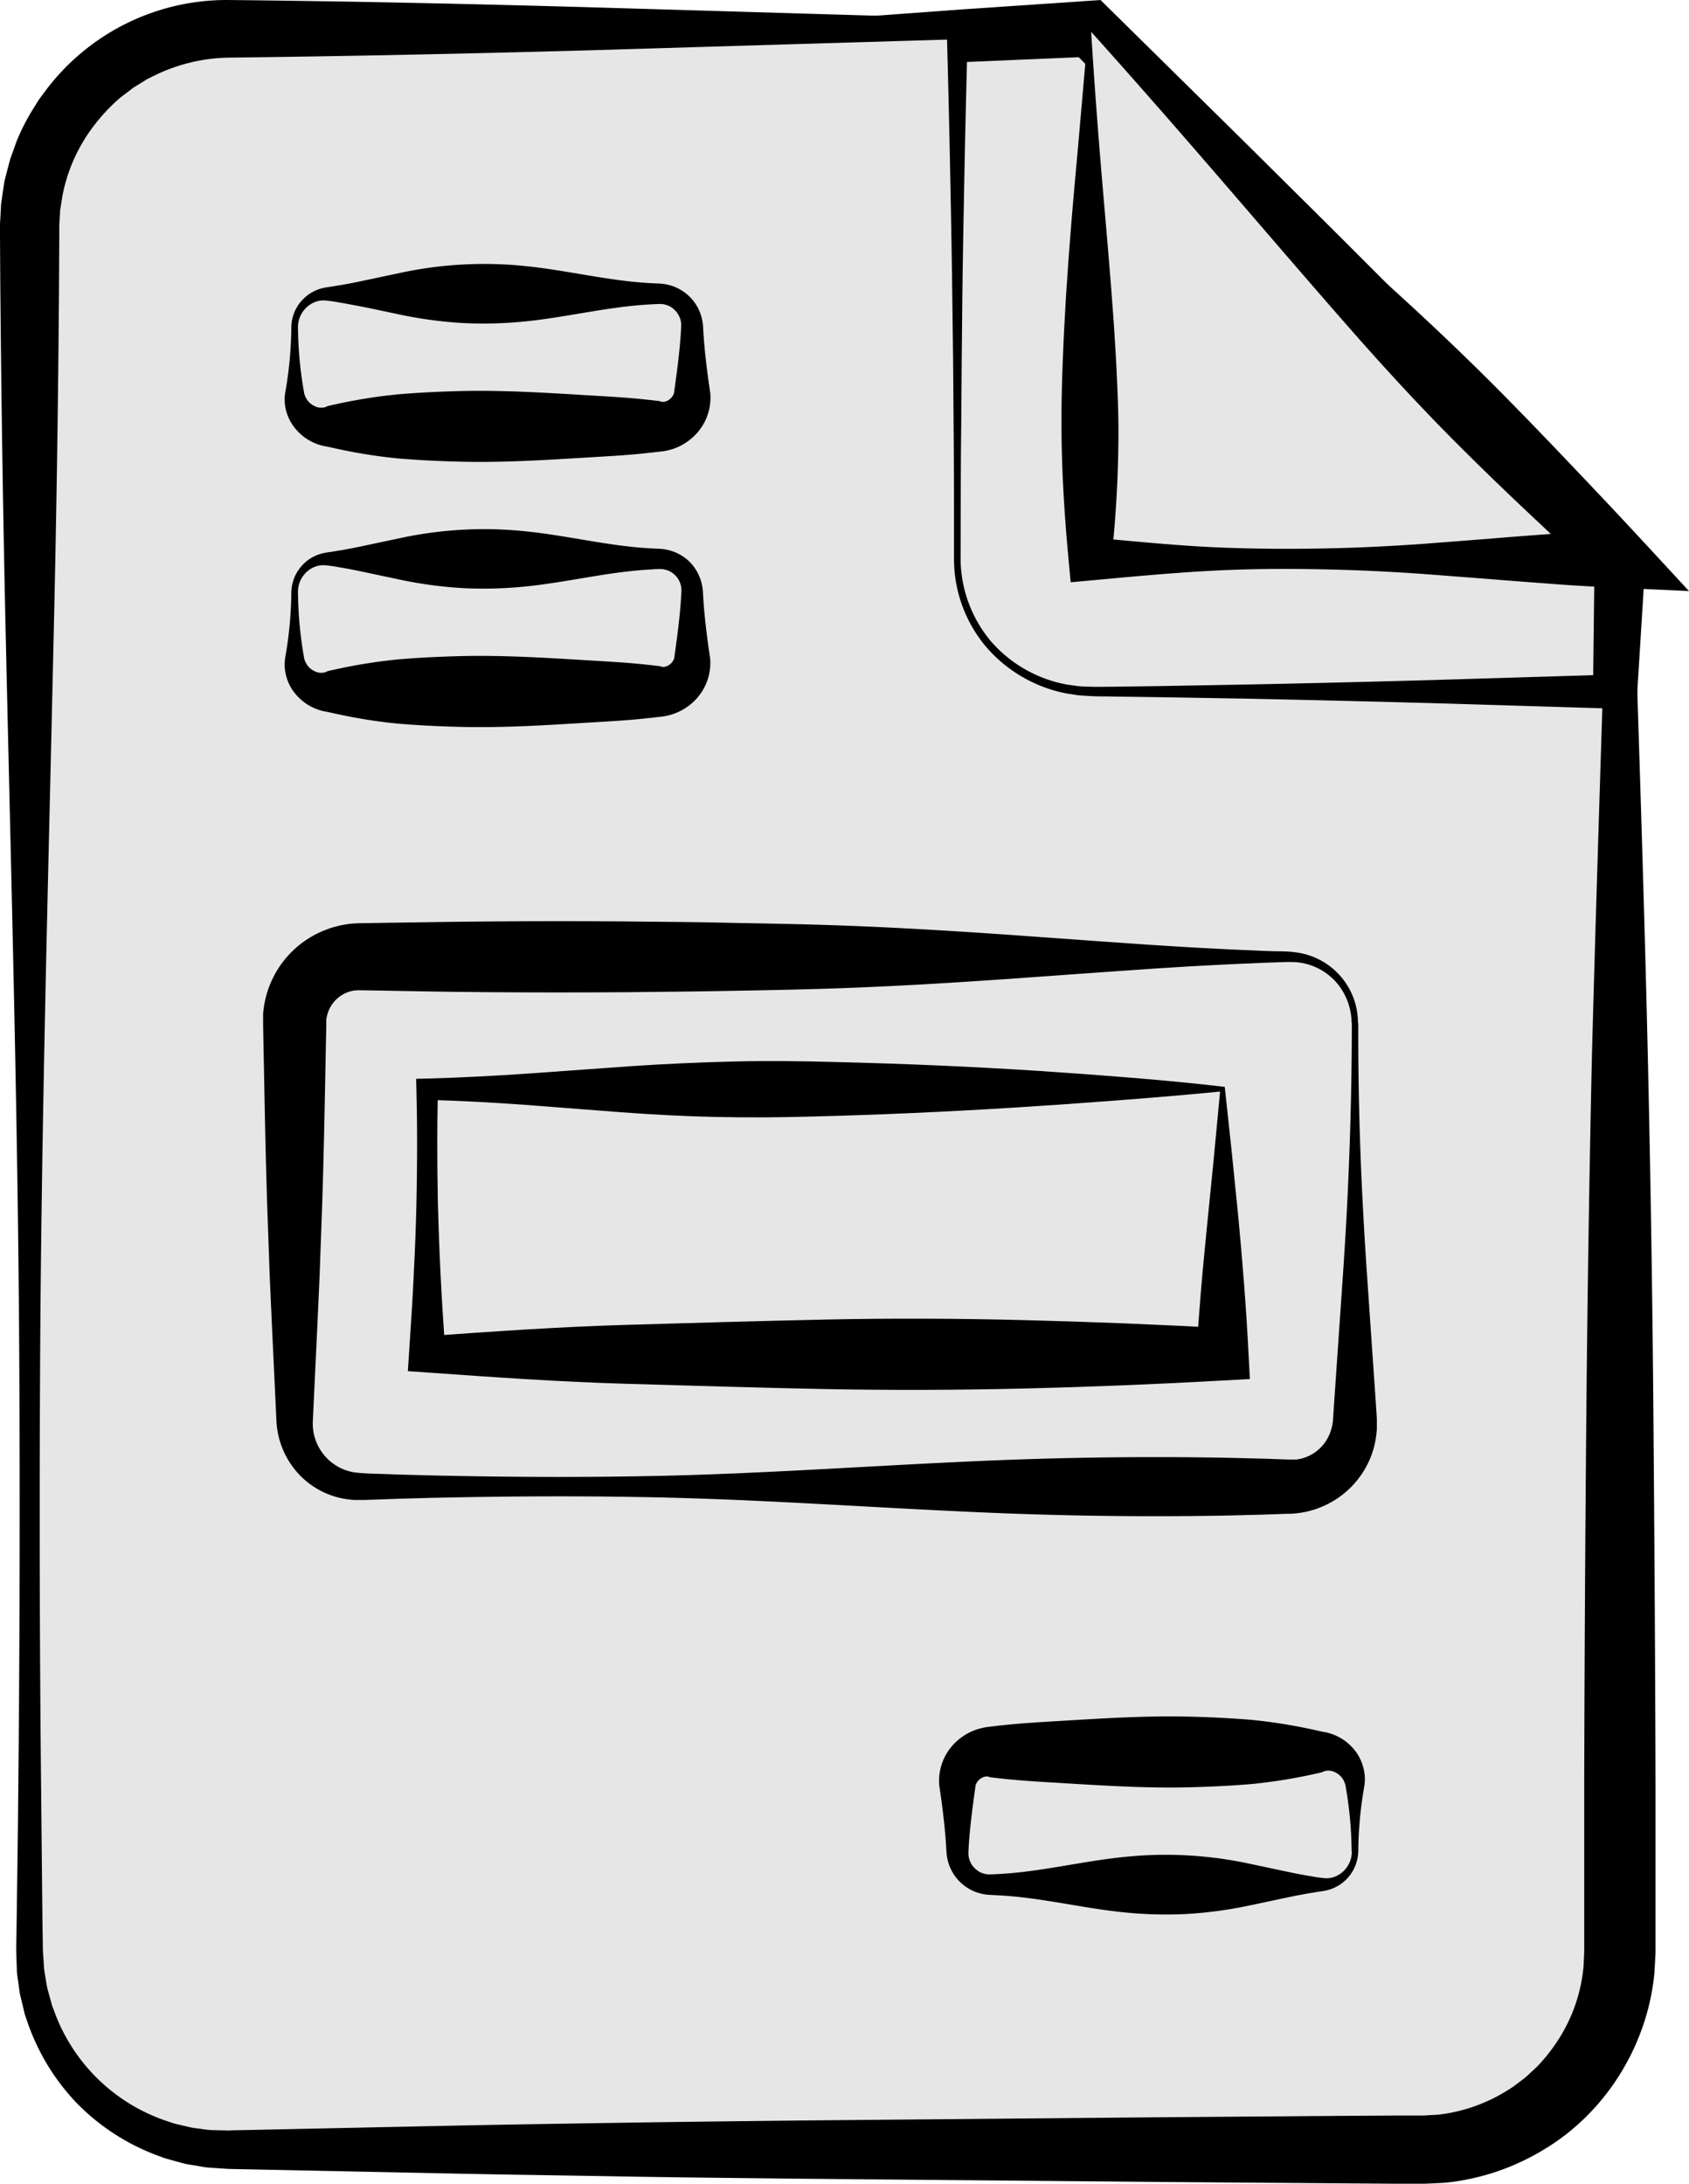
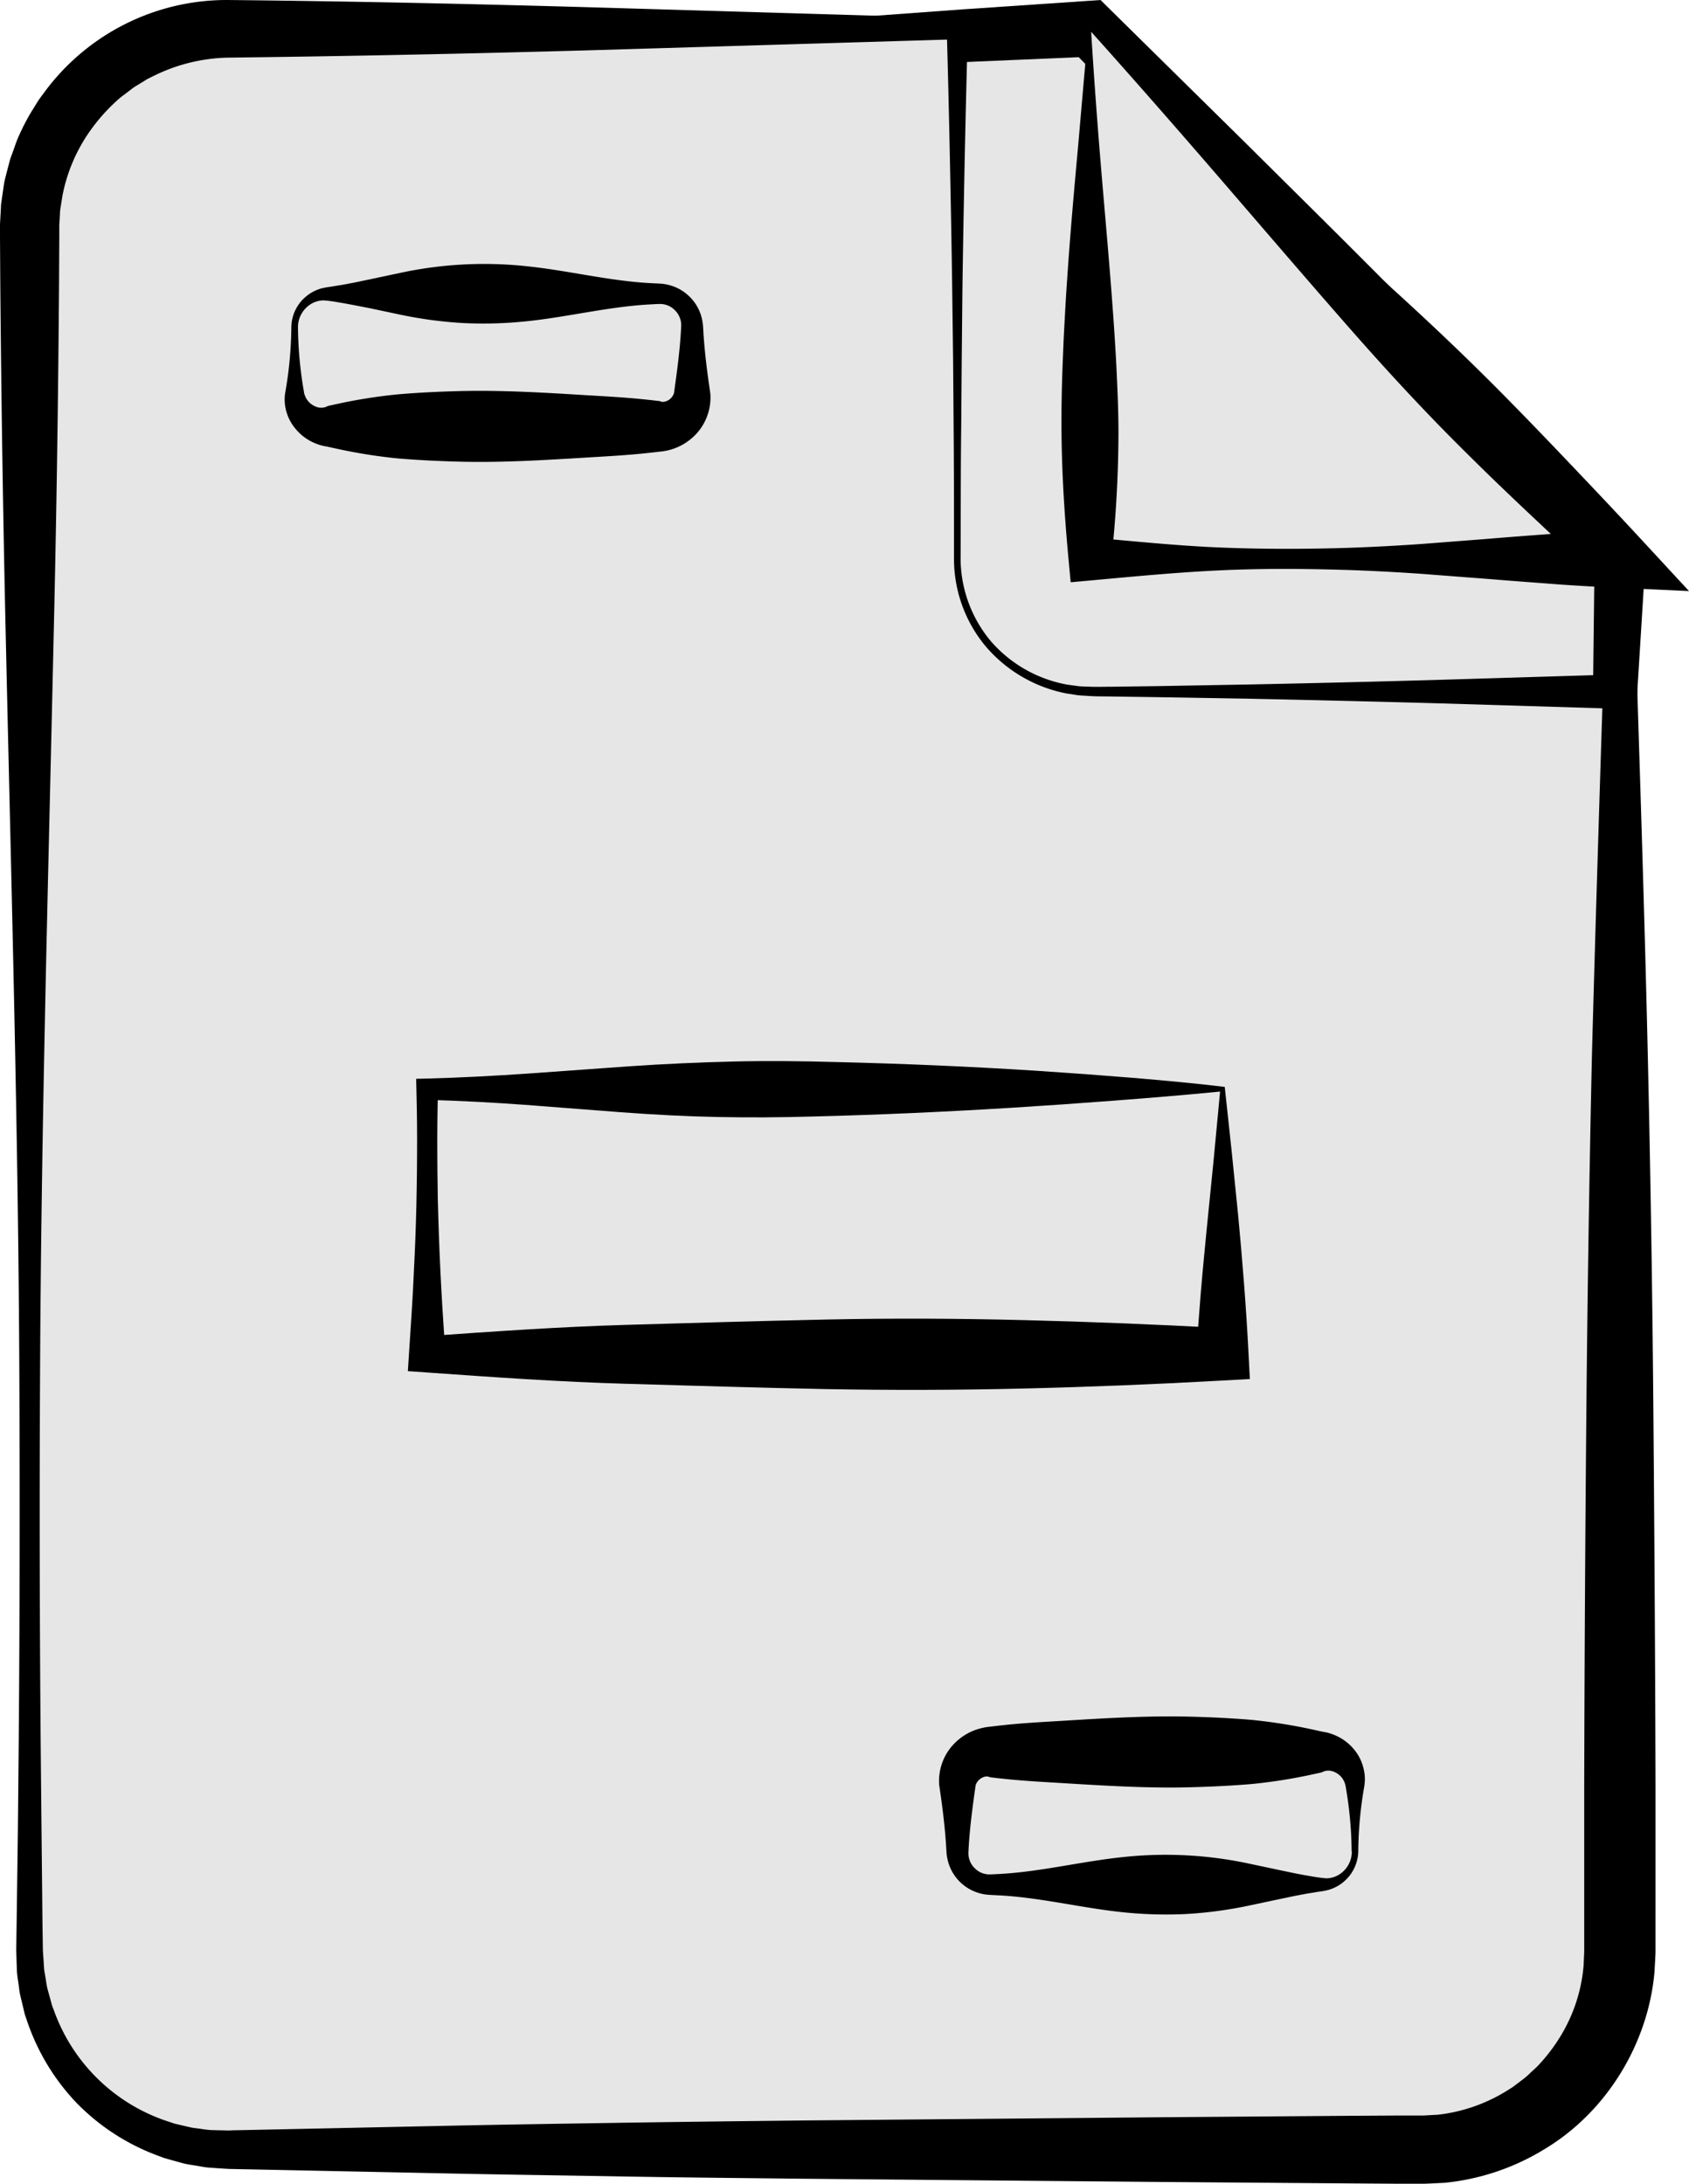
<svg xmlns="http://www.w3.org/2000/svg" viewBox="0 0 437.3 565.29">
  <title>газета без очков</title>
  <g id="a08544c5-e81f-4bd3-9884-7fae4636cdd4" data-name="Слой 2">
    <g id="e1d44ce7-6798-41cd-9a90-f33b418f98c2" data-name="Элементы">
      <g id="b496b4ec-3d71-4222-b046-1faeb8b5c230" data-name="2">
        <g id="b97284b8-dbd2-4b30-8d33-d45a540bb355" data-name="Doc">
          <polygon points="27.35 21.76 282.18 7.44 419.44 144.7 405.67 517.44 62.86 531.34 27.35 21.76" style="fill:#e6e6e6" />
          <path d="M26.7,21.2l31-2.86L89,15.51q31.47-2.84,63.52-5.56l32.11-2.64,32.29-2.52,32.4-2.37L281.77.22,284.94,0l2.35,2.32,34.57,34.07c11.48,11.39,23,22.76,34.41,34.22s22.79,23,34.09,34.53l16.92,17.4L424.1,140l2.09,2.17-.16,2.73L420.25,238c-.9,15.52-1.88,31-2.7,46.56q-.63,11.64-1.2,23.28t-1.08,23.29q-2.06,46.57-3.31,93.19-.66,23.31-1.1,46.62l-.47,23.31L410,517.6l-.07,3.94-4.11.26-85.63,5.36-42.82,2.52c-14.27.83-28.55,1.52-42.83,2.28l-85.66,4.3-85.68,4.13-8.74.42L53.83,532Q49,467.5,45.06,402.87T38,274.13l-3.14-64-2.89-63.54C30.07,104.43,28.27,62.51,26.7,21.2ZM28,22.33C32.34,66,36.46,109,40.54,151.7l6,63.84L52.26,279q5.64,63.27,10.65,126t9,125.69l-9.4-8.42,85.72-2.82L234,516.82c14.29-.39,28.58-.86,42.87-1.19l42.89-1,85.77-1.59-4.18,4.19L402.67,494l1.26-23.28q1.27-23.28,2.34-46.57,2.13-46.57,3.57-93.18.36-11.66.64-23.31t.52-23.31c.32-15.54.49-31.08.75-46.62l1.1-93.28,1.93,4.91-17.49-16.83-17.41-16.91q-17.34-17-34.53-34.1c-11.46-11.41-22.83-22.92-34.22-34.4L277.07,12.55l5.51,2.11L251.34,16,220,17.24l-31.43,1.07L157,19.24q-31.7.9-63.9,1.61Z" />
          <path d="M282.18,7.44V144.7H419.44ZM316.49,282H110.6v68.63H316.49ZM247.86,144.7V7.44H59.13A51.47,51.47,0,0,0,7.66,58.91V505a51.48,51.48,0,0,0,51.47,51.48H368A51.48,51.48,0,0,0,419.44,505V179H283.14C263.2,179,247.86,163.68,247.86,144.7ZM76.29,84.64a8.64,8.64,0,0,1,8.58-8.57h85.79a8.62,8.62,0,0,1,8.57,8.57V101.8a8.61,8.61,0,0,1-8.57,8.58H84.87a8.64,8.64,0,0,1-8.58-8.58Zm0,68.63a8.62,8.62,0,0,1,8.58-8.57h85.79a8.6,8.6,0,0,1,8.57,8.57v17.16a8.6,8.6,0,0,1-8.57,8.58H84.87a8.62,8.62,0,0,1-8.58-8.58Zm274.52,326a8.64,8.64,0,0,1-8.58,8.58H256.44a8.6,8.6,0,0,1-8.58-8.58V462.11a8.64,8.64,0,0,1,8.58-8.58h85.79a8.64,8.64,0,0,1,8.58,8.58Zm0-214.47V367.74a17.11,17.11,0,0,1-17.16,17.16H93.45a17.09,17.09,0,0,1-17.16-17.16V264.8a17.09,17.09,0,0,1,17.16-17.16h240.2A17.07,17.07,0,0,1,350.81,264.8Z" style="fill:#e6e6e6" />
          <path d="M282.51,8.23c.82,13.24,1.75,25.58,2.76,37.51S287.31,69,288.1,80c.22,2.77.39,5.49.56,8.21s.34,5.43.45,8.12c.26,5.38.48,10.74.47,16.05a309.94,309.94,0,0,1-1.82,32.3l-5.58-5.58c11.44,1,22.88,2.21,34.31,2.65s22.88.4,34.32,0q8.58-.33,17.16-.93l17.15-1.33c5.72-.48,11.44-.91,17.16-1.33s11.44-.7,17.16-1L414.16,150c-5.75-5.29-11.38-10.61-17-15.89s-11.12-10.53-16.52-15.89c-10.85-10.66-21.17-21.8-31.54-33.62s-20.87-24.07-31.86-36.81S294.81,21.94,282.51,8.23Zm-.66-1.59c10.57,9.17,22,19,33.88,29.09S340,56.45,352.5,67.55s25.06,22.8,37.09,35c6,6.08,11.94,12.27,17.79,18.42s11.65,12.28,17.34,18.43L437.3,153l-17.86-.82c-5.72-.27-11.44-.56-17.16-1s-11.44-.85-17.16-1.33L368,148.54q-8.58-.6-17.16-.93c-11.44-.39-22.88-.51-34.32,0s-22.87,1.61-34.31,2.66l-5,.45-.56-6c-1.1-11.86-1.87-24.1-1.82-36.34,0-6.12.21-12.21.47-18.26.11-3,.29-6,.45-9s.34-6,.56-9c.79-11.87,1.83-23.38,2.83-34.35Z" />
          <path d="M315.89,282.56c-9.47.93-18.6,1.67-27.6,2.36s-17.82,1.3-26.53,1.84c-17.42,1.07-34.37,1.83-51.13,2.25-8.4.25-16.7.3-25,.13s-16.47-.61-24.73-1.22L136,286c-8.4-.61-16.87-1.07-25.37-1.3l2.77-2.76q-.23,8.58-.17,17.15,0,4.29.09,8.58c0,2.86.12,5.72.2,8.58q.26,8.58.73,17.16c.3,5.72.72,11.44,1.08,17.16l-4.7-4.7c17.16-1.22,34.32-2.42,51.48-2.92s34.31-1,51.47-1.37,34.31-.29,51.47.14,34.32,1.1,51.47,2.07l-6.77,6.78c.31-5.32.72-10.67,1.16-16.09s1-10.92,1.54-16.54l1.73-17.26Zm1.21-1.21,1.74,16.17,1.73,17.06c.55,5.82,1.07,11.76,1.53,17.78s.86,12.11,1.17,18.23l.33,6.38-7.11.39q-25.73,1.45-51.47,2.07t-51.47.14c-17.16-.34-34.32-.88-51.47-1.37s-34.32-1.7-51.48-2.92l-5-.35.28-4.34c.36-5.72.78-11.44,1.07-17.16s.57-11.44.74-17.16c.08-2.86.16-5.72.2-8.58s.08-5.72.09-8.58q.06-8.58-.17-17.15l-.07-2.7,2.83-.07c8.66-.23,17.35-.69,26.11-1.29L163.22,276c8.89-.61,17.83-1,26.73-1.22s17.76-.11,26.52.14c17.55.41,34.92,1.17,51.81,2.25Q281,278,293.22,279C301.38,279.69,309.42,280.42,317.1,281.35Z" />
          <path d="M247,144.7c0-11.44,0-22.88-.1-34.32l-.13-17.16-.22-17.15c-.14-11.44-.37-22.88-.6-34.32s-.51-22.88-.83-34.31l2.73,2.73L153.35,13c-31.48.89-63,1.55-94.46,1.92a45.43,45.43,0,0,0-19.38,4.87l-1.13.55c-.38.19-.72.43-1.08.65l-2.14,1.31-.54.33-.5.38-1,.77c-.66.51-1.35,1-2,1.52a47.12,47.12,0,0,0-6.87,7.32,43.14,43.14,0,0,0-8.1,18.15l-.39,2.48-.2,1.24-.06,1.26-.15,2.51,0,.63v2.21l-.06,11.81q-.33,47.26-1.46,94.51c-1.41,63-3.19,126-3.46,189q-.24,47.25.16,94.51l.23,23.63L11,498.16l.09,5.91c0,1,.09,1.89.15,2.81l.18,2.75c.1.91.29,1.81.43,2.71s.26,1.82.5,2.7l.73,2.64.36,1.32c.13.44.32.86.48,1.29a46.81,46.81,0,0,0,30.17,29.05c.43.14.84.31,1.28.42l1.3.3,2.61.61c.87.2,1.77.25,2.65.39s1.77.26,2.66.32l2.68.07c.9,0,1.73.08,2.75,0l5.91-.12,47.26-1c15.75-.35,31.5-.58,47.25-.83s31.5-.42,47.26-.6l94.5-.85,47.26-.36,11.81-.07,5.91,0H368l.61,0,1.23-.08,2.44-.13A43,43,0,0,0,390.47,541l1-.63c.35-.21.65-.49,1-.73l1.94-1.47a18.65,18.65,0,0,0,1.83-1.61c.59-.56,1.21-1.09,1.78-1.66a45.36,45.36,0,0,0,5.93-7.68A41.91,41.91,0,0,0,410,508.94l.11-2.43.06-1.21,0-.31v-1.1l0-5.91V486.17l0-23.63q.11-47.25.53-94.51t1.46-94.51C413,242,414,210.51,415,179l4.49,4.49-47.76-1.45q-23.88-.66-47.76-1.16L300,180.47l-11.94-.17c-2-.05-3.95,0-6-.13-1-.08-2-.1-3.07-.22l-3-.47a36.62,36.62,0,0,1-20.81-12.2A35.31,35.31,0,0,1,247,144.7Zm1.71,0a33.55,33.55,0,0,0,7.9,21.36,34.23,34.23,0,0,0,19.78,11.17l2.87.39c1,.1,1.92.09,2.89.14,1.92.07,4,0,5.93,0l11.94-.16,23.89-.43q23.88-.48,47.76-1.16l47.76-1.45,4.34-.13.15,4.62c1,31.5,2,63,2.72,94.51s1.21,63,1.46,94.51.46,63,.53,94.51l0,23.63V498l0,5.91V505l0,.44-.08,1.73-.2,3.47c-1.7,18.51-12.42,36-28.31,45.59a60.94,60.94,0,0,1-26,8.8l-3.46.17-1.72.07-.86,0h-.74l-5.91,0-11.81-.08-47.26-.36-94.5-.85c-15.76-.18-31.51-.32-47.26-.6s-31.5-.48-47.25-.83L66,561.58l-5.91-.12c-.94,0-2.08-.1-3.14-.16l-3.22-.23c-1.07-.12-2.13-.34-3.19-.51s-2.13-.32-3.17-.59l-3.11-.86-1.56-.44c-.51-.15-1-.37-1.51-.55a57.06,57.06,0,0,1-21.37-13.77A57.23,57.23,0,0,1,6.86,522.69c-.17-.5-.37-1-.5-1.5L6,519.65l-.74-3.08c-.24-1-.32-2.09-.48-3.13s-.32-2.08-.4-3.13l-.11-3.15c0-1-.1-2.13-.06-3.09l.09-5.91.32-23.62.23-23.63q.38-47.25.16-94.51c-.27-63-2.05-126-3.46-189Q.46,120.13.07,72.87L0,61.06V58.83L0,58,.19,54.6l.08-1.69.24-1.68L1,47.87,1.14,47l.2-.82.42-1.65.86-3.29,1.16-3.2A28.33,28.33,0,0,1,5,34.92a56.43,56.43,0,0,1,3.13-6L9.94,26c.64-.93,1.34-1.82,2-2.73A58.63,58.63,0,0,1,58.81,0c31.58.31,63,1,94.54,1.9l94.51,2.79,2.81.08-.08,2.65q-.47,17.15-.83,34.31c-.22,11.44-.45,22.88-.59,34.32L249,93.22l-.13,17.16C248.72,121.82,248.76,133.26,248.72,144.7Z" />
          <path d="M75.43,84.64a10.47,10.47,0,0,1,3.78-7.87,10.61,10.61,0,0,1,4.15-2.15,19.4,19.4,0,0,1,2.26-.4l2-.33c1.35-.2,2.71-.48,4.06-.73l4.06-.85,8.11-1.72a103.19,103.19,0,0,1,32.47-1.68c10.82,1.11,21.64,3.88,32.46,4.4l2.08.1a12.16,12.16,0,0,1,2.62.44,11.59,11.59,0,0,1,4.59,2.51,11.63,11.63,0,0,1,3.8,6.83,12,12,0,0,1,.16,1.34l.06,1c.31,5.41,1,10.82,1.81,16.24a13.82,13.82,0,0,1-4.84,11.7,14.36,14.36,0,0,1-6.19,3.12,13.06,13.06,0,0,1-1.77.29l-1.22.14c-.68.08-1.35.16-2,.22-5.41.61-10.82.88-16.23,1.21-10.82.66-21.64,1.33-32.46,1.06-5.42-.14-10.83-.39-16.24-.85a136.29,136.29,0,0,1-16.23-2.61l-1-.22-.51-.11c-.18,0-.3-.08-.62-.13a12.67,12.67,0,0,1-3.13-.9,12.87,12.87,0,0,1-4.91-3.65A12,12,0,0,1,74,106a11.49,11.49,0,0,1-.21-4l.17-1A101.16,101.16,0,0,0,75.43,84.64Zm1.72,0a101.16,101.16,0,0,0,1.45,16.24c.06.32.1.7.17,1a6.19,6.19,0,0,0,.25.69,4.91,4.91,0,0,0,.7,1.2,5,5,0,0,0,2.07,1.5,3.61,3.61,0,0,0,2.15.19,3,3,0,0,0,.86-.33,1.57,1.57,0,0,1,.4-.1l.51-.12,1-.22a136.25,136.25,0,0,1,16.23-2.6c5.41-.47,10.82-.72,16.24-.86,10.82-.26,21.64.4,32.46,1.06,5.41.33,10.82.6,16.23,1.21.68.06,1.35.14,2,.23l.51.06.24,0,.06,0a1.86,1.86,0,0,0,.25.1,2,2,0,0,0,1.24.07,3.31,3.31,0,0,0,2.33-2.19c.76-5.4,1.5-10.82,1.81-16.23l.05-1a5.17,5.17,0,0,0,0-.68,4.82,4.82,0,0,0-.26-1.35,5.35,5.35,0,0,0-1.52-2.35,5.17,5.17,0,0,0-2.46-1.33,5,5,0,0,0-1.39-.14c-.56,0-1.32.05-2,.09-10.82.51-21.64,3.28-32.46,4.39a107.53,107.53,0,0,1-16.24.46,108.71,108.71,0,0,1-16.23-2.14l-8.11-1.72L91.71,79c-1.35-.25-2.71-.52-4.06-.73a34.25,34.25,0,0,0-3.81-.51,6.28,6.28,0,0,0-3.28.91A7,7,0,0,0,77.15,84.64Z" />
-           <path d="M75.43,153.27a10.6,10.6,0,0,1,7.93-10,19,19,0,0,1,2.26-.4l2-.33c1.36-.2,2.71-.48,4.06-.73l4.06-.85,8.12-1.72a103.15,103.15,0,0,1,32.46-1.68c10.83,1.11,21.65,3.88,32.47,4.4l2.09.1a12,12,0,0,1,7.21,2.94,11.74,11.74,0,0,1,3,4.27,11.31,11.31,0,0,1,.74,2.57,12,12,0,0,1,.16,1.34l.06,1c.31,5.41,1,10.82,1.81,16.23a13.79,13.79,0,0,1-4.83,11.71,14.4,14.4,0,0,1-6.2,3.12,15,15,0,0,1-1.76.29l-1.22.14c-.68.08-1.36.16-2,.22-5.42.61-10.83.88-16.24,1.21-10.82.66-21.64,1.33-32.46,1.06-5.41-.14-10.83-.39-16.24-.85a136.29,136.29,0,0,1-16.23-2.61l-1-.22-.51-.11c-.18,0-.3-.08-.62-.13a13.14,13.14,0,0,1-8-4.55A11.8,11.8,0,0,1,74,174.6a11.46,11.46,0,0,1-.3-2.72c0-.45.06-.9.09-1.33l.17-1A101.16,101.16,0,0,0,75.43,153.27Zm1.72,0a101.16,101.16,0,0,0,1.45,16.24c.06.32.1.7.17,1s.14.47.25.69a4.91,4.91,0,0,0,.7,1.2,4.83,4.83,0,0,0,2.06,1.49,3.61,3.61,0,0,0,2.15.19,3.34,3.34,0,0,0,.87-.33,1.57,1.57,0,0,1,.4-.1l.51-.12,1-.22A136.25,136.25,0,0,1,103,170.7c5.41-.47,10.83-.72,16.24-.86,10.82-.26,21.64.4,32.46,1.06,5.41.33,10.82.6,16.24,1.21.67.06,1.35.14,2,.23l.5.06.24,0,.06,0a2.6,2.6,0,0,0,.25.1,2.08,2.08,0,0,0,1.25.07,3.28,3.28,0,0,0,2.32-2.19c.76-5.41,1.5-10.82,1.81-16.23l.05-1a5.12,5.12,0,0,0,0-.68,4.82,4.82,0,0,0-.26-1.35,5.24,5.24,0,0,0-1.51-2.35,5.14,5.14,0,0,0-2.47-1.32,5,5,0,0,0-1.39-.14c-.56,0-1.32,0-2,.09-10.82.51-21.64,3.28-32.47,4.39a107.36,107.36,0,0,1-16.23.46,108.71,108.71,0,0,1-16.23-2.14l-8.12-1.72-4.06-.85c-1.35-.25-2.7-.52-4.06-.73a33.64,33.64,0,0,0-3.81-.51,6.29,6.29,0,0,0-3.28.9A7,7,0,0,0,77.15,153.27Z" />
          <path d="M351.67,479.27a10.63,10.63,0,0,1-7.93,10,17.2,17.2,0,0,1-2.26.4l-2,.33c-1.35.21-2.7.48-4.06.73l-4.06.85-8.11,1.72A108.71,108.71,0,0,1,307,495.46a107.53,107.53,0,0,1-16.24-.46c-10.82-1.11-21.64-3.88-32.46-4.39l-2.08-.11a11.57,11.57,0,0,1-2.62-.43,11.68,11.68,0,0,1-7.65-6.77,11.46,11.46,0,0,1-.74-2.57,12,12,0,0,1-.16-1.34l-.06-1c-.31-5.41-1-10.82-1.81-16.23a13.83,13.83,0,0,1,4.83-11.7,14.39,14.39,0,0,1,6.19-3.14A13.3,13.3,0,0,1,256,447l1.23-.14c.67-.09,1.35-.17,2-.23,5.41-.61,10.82-.88,16.23-1.21,10.82-.66,21.64-1.32,32.46-1.06,5.41.14,10.82.39,16.23.85a138.51,138.51,0,0,1,16.24,2.61l1,.22.51.12c.18,0,.29.07.61.12a12.62,12.62,0,0,1,3.14.9,12.87,12.87,0,0,1,4.91,3.65,11.89,11.89,0,0,1,2.51,5.11,11,11,0,0,1,.31,2.72c0,.45-.06.9-.09,1.33l-.17,1.05A101.14,101.14,0,0,0,351.67,479.27Zm-1.72,0A101.14,101.14,0,0,0,348.5,463c-.06-.33-.1-.71-.18-1a7,7,0,0,0-.24-.69,4.91,4.91,0,0,0-.7-1.2,5,5,0,0,0-2.07-1.5,3.69,3.69,0,0,0-2.15-.19,3.27,3.27,0,0,0-.86.33,2,2,0,0,1-.4.11l-.51.11-1,.22a136.45,136.45,0,0,1-16.24,2.61c-5.41.46-10.82.71-16.23.85-10.82.27-21.64-.4-32.46-1.06-5.41-.33-10.82-.6-16.23-1.21-.68-.06-1.36-.14-2-.22l-.51-.07-.24,0-.06,0a1.73,1.73,0,0,0-.24-.1,2,2,0,0,0-1.24-.07,3.36,3.36,0,0,0-2.34,2.2c-.76,5.41-1.5,10.82-1.81,16.23l-.05,1a5.3,5.3,0,0,0,0,.69,4.89,4.89,0,0,0,.26,1.35,5.21,5.21,0,0,0,1.51,2.34,5.15,5.15,0,0,0,2.47,1.33,4.63,4.63,0,0,0,1.39.13c.56,0,1.32-.05,2-.08,10.82-.52,21.64-3.29,32.46-4.4a103.19,103.19,0,0,1,32.47,1.68l8.11,1.72,4.06.85c1.36.25,2.71.53,4.06.73a36.87,36.87,0,0,0,3.82.52,6.36,6.36,0,0,0,3.27-.91A7,7,0,0,0,350,479.27Z" />
-           <path d="M351.67,264.8q-.07,24.81,1.31,49.63c.21,4.14.48,8.28.74,12.41l.85,12.41,1.71,24.82.2,3.1c0,.45,0,1.19,0,1.87v1l-.1,1a22.73,22.73,0,0,1-2.33,8,23.24,23.24,0,0,1-12.46,11.25,16.6,16.6,0,0,1-2.06.69l-1.05.29-1.07.2a17.8,17.8,0,0,1-2.16.3l-1.08.08-.55,0h-.38l-6.21.22c-4.14.1-8.27.23-12.41.29q-24.81.38-49.63-.45c-33.09-1.12-66.18-3.87-99.27-4.39-16.55-.3-33.1-.21-49.64.12-4.14.06-8.27.21-12.41.31l-6.2.22-3.11.11c-.51,0-1,0-1.67,0s-1.25,0-1.87-.08a21.18,21.18,0,0,1-13.39-6.54,21.76,21.76,0,0,1-5.87-14.09l-1.17-24.82-.56-12.41L69.4,318.1c-.64-16.54-.88-33.09-1.22-49.63l-.06-3.11v-.87l0-1.13,0-1.14.15-1.13a25.32,25.32,0,0,1,16.56-20.58,19,19,0,0,1,2.22-.69l1.13-.29,1.15-.2a17.83,17.83,0,0,1,2.3-.28l1.16-.07.58,0h.38l6.21-.11,12.41-.18q24.81-.36,49.63-.17c8.28.1,16.55.13,24.82.31s16.55.29,24.82.54c16.54.47,33.09,1.47,49.63,2.61l24.82,1.78,12.41.86c4.14.26,8.27.53,12.41.75s8.27.44,12.41.6c2.07.09,4.13.2,6.2.25s4.09,0,6.35.36a18.37,18.37,0,0,1,15.72,18.26Zm-1.72,0a16.29,16.29,0,0,0-4.15-10.72,15.56,15.56,0,0,0-10.15-5c-1.85-.14-4,0-6,.06s-4.13.16-6.2.25c-4.14.16-8.27.38-12.41.6s-8.27.49-12.41.75l-12.41.86-24.82,1.78c-16.54,1.14-33.09,2.15-49.63,2.61-8.27.25-16.55.39-24.82.54s-16.54.22-24.82.31c-16.54.1-33.09.08-49.63-.17L100,256.45l-6.21-.11h-1a4,4,0,0,0-.78.06l-.39,0-.37.1a3.93,3.93,0,0,0-.75.19,8.55,8.55,0,0,0-4.82,3.75,8.85,8.85,0,0,0-1.11,3l-.09.4,0,.41,0,.42v.67l-.06,3.11c-.34,16.54-.59,33.09-1.23,49.63l-.45,12.41-.56,12.41L81,367.74a12.81,12.81,0,0,0,10.75,13.4,56.31,56.31,0,0,0,5.76.35l6.2.22c4.14.1,8.27.24,12.41.3,16.54.33,33.09.42,49.64.12,33.09-.51,66.18-3.27,99.27-4.38q24.81-.83,49.63-.45c4.14.06,8.27.19,12.41.28l6.21.22h1.08a5.62,5.62,0,0,0,.92,0l.47,0,.45-.09a5.54,5.54,0,0,0,.9-.19,10.68,10.68,0,0,0,6.11-4.37,11.36,11.36,0,0,0,1.6-3.66l.13-.5.07-.52a8.8,8.8,0,0,0,.14-1.23l.2-3.1,1.71-24.82.85-12.41c.25-4.13.53-8.27.74-12.41C349.53,297.89,350,281.34,350,264.8Z" />
        </g>
      </g>
    </g>
  </g>
</svg>